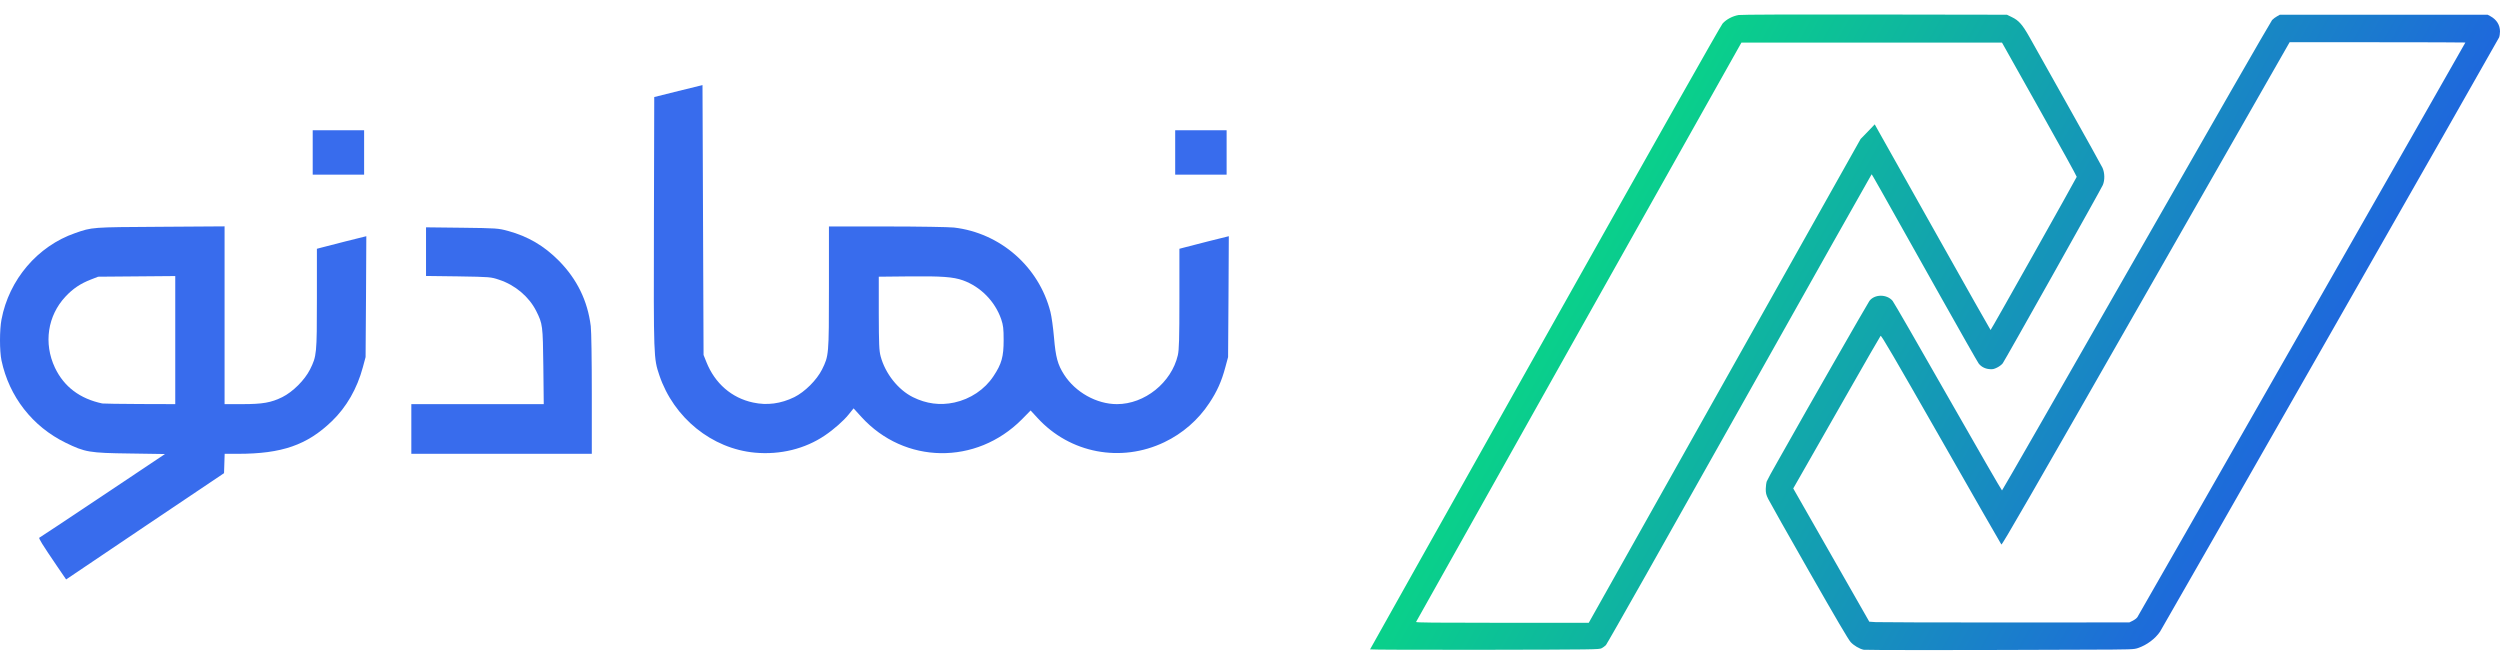
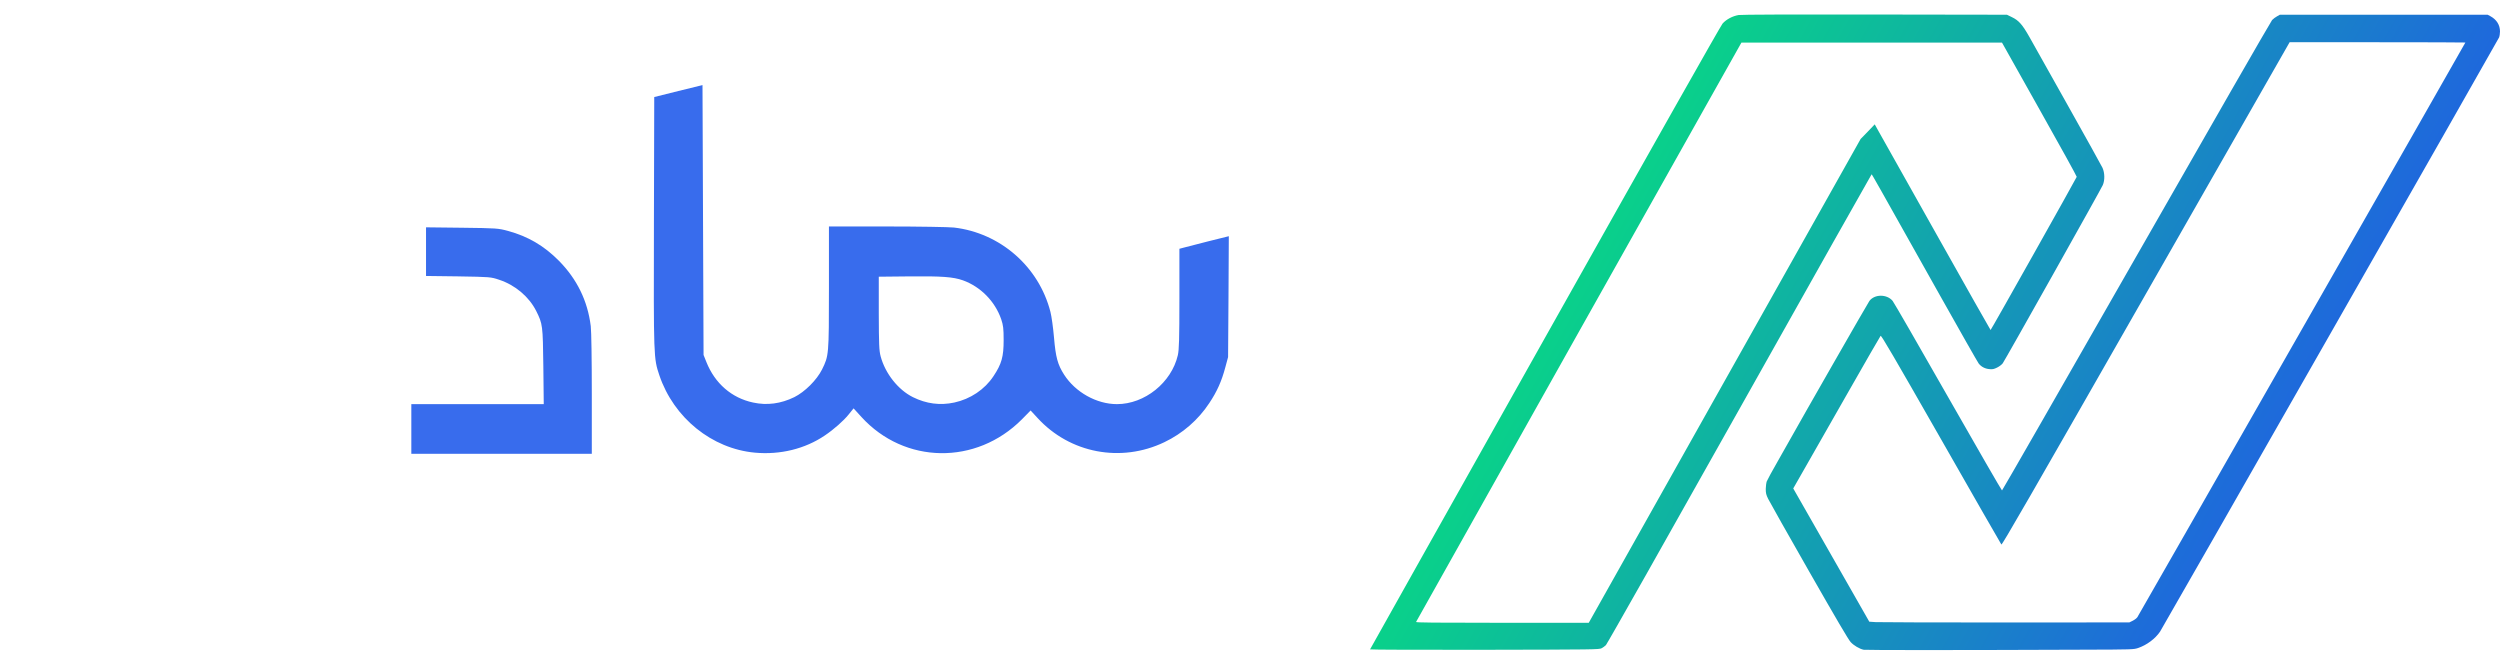
<svg xmlns="http://www.w3.org/2000/svg" width="158" height="42" viewBox="0 0 158 42" fill="none">
  <path d="M117.782 41.065C117.518 41.006 117.174 40.807 116.964 40.582C116.826 40.438 116.04 39.097 114.334 36.11C112.994 33.763 111.833 31.705 111.748 31.529C111.618 31.263 111.596 31.168 111.596 30.897C111.601 30.726 111.627 30.509 111.659 30.423C111.69 30.337 112.016 29.737 112.387 29.092C112.753 28.447 113.124 27.797 113.204 27.648C113.704 26.741 118.054 19.137 118.144 19.024C118.47 18.581 119.251 18.581 119.613 19.015C119.689 19.105 121.265 21.84 123.119 25.093C124.972 28.347 126.509 31.005 126.527 30.996C126.549 30.992 130.368 24.331 135.017 16.199C139.662 8.062 143.525 1.347 143.597 1.265C143.673 1.189 143.811 1.08 143.909 1.031L144.088 0.931H157.219L157.397 1.026C157.786 1.238 157.996 1.577 158 1.983C158 2.114 157.974 2.285 157.942 2.366C157.866 2.547 136.683 39.675 136.513 39.923C136.21 40.37 135.674 40.767 135.133 40.952C134.847 41.047 134.798 41.051 131.761 41.06C123.901 41.092 117.925 41.092 117.782 41.065ZM134.785 39.233C134.905 39.174 135.039 39.07 135.084 39.002C135.173 38.876 155.812 2.714 155.812 2.687C155.812 2.678 153.311 2.669 150.256 2.669H144.704L135.62 18.572C128.277 31.425 126.527 34.467 126.487 34.413C126.455 34.377 124.74 31.38 122.672 27.756C119.649 22.467 118.898 21.176 118.854 21.226C118.822 21.258 117.88 22.9 116.755 24.872C115.629 26.845 114.401 29.002 114.021 29.665L113.333 30.87L118.139 39.291L118.541 39.318C118.764 39.332 122.462 39.341 126.759 39.341L134.575 39.336L134.785 39.233Z" fill="url(#paint0_linear_14532_82578)" />
  <path d="M86.588 41.04C86.592 41.017 91.57 32.163 97.639 21.354C104.684 8.816 108.747 1.631 108.866 1.491C109.099 1.225 109.499 1.013 109.886 0.949C110.071 0.922 113.14 0.909 118.505 0.918L126.839 0.931L127.155 1.085C127.586 1.292 127.815 1.554 128.255 2.33C128.448 2.678 129.543 4.628 130.687 6.663C131.83 8.699 132.819 10.477 132.881 10.612C133.022 10.933 133.03 11.388 132.898 11.695C132.784 11.962 126.711 22.775 126.57 22.965C126.513 23.041 126.355 23.163 126.223 23.227C126.025 23.326 125.937 23.348 125.744 23.33C125.458 23.308 125.212 23.181 125.053 22.974C124.987 22.888 123.892 20.961 122.617 18.691C118.501 11.357 118.312 11.018 118.285 11.018C118.272 11.018 114.517 17.689 109.934 25.844C105.357 33.995 101.557 40.715 101.491 40.774C101.43 40.837 101.306 40.923 101.223 40.968C101.073 41.049 100.796 41.054 93.822 41.067C89.833 41.072 86.579 41.063 86.588 41.04ZM117.591 8.784L118.039 8.324L118.483 7.859L118.747 8.333C118.892 8.59 120.537 11.515 122.397 14.828C124.262 18.145 125.792 20.857 125.805 20.857C125.836 20.857 131.227 11.262 131.249 11.176C131.258 11.145 130.198 9.227 128.892 6.907L126.526 2.692H110.058L99.785 20.97C94.138 31.025 89.508 39.275 89.495 39.307C89.477 39.348 90.585 39.361 94.943 39.361H100.409L117.591 8.784Z" fill="url(#paint1_linear_14532_82578)" />
  <path d="M34.365 25.541L34.339 23.155C34.306 20.548 34.299 20.482 33.888 19.653C33.43 18.751 32.561 18.015 31.547 17.681C31.019 17.502 30.964 17.501 28.998 17.468L28.967 17.467L26.925 17.441V14.367L29.199 14.393C31.388 14.42 31.487 14.427 32.104 14.594C33.377 14.941 34.385 15.536 35.32 16.478C36.467 17.641 37.137 19.011 37.336 20.608C37.376 20.929 37.402 22.74 37.402 24.919V28.681H25.996V25.541H34.365Z" fill="#386CED" />
-   <path fill-rule="evenodd" clip-rule="evenodd" d="M3.622 35.806C2.667 34.402 2.422 34.008 2.488 33.981C2.528 33.968 4.325 32.772 6.487 31.328L10.426 28.695L8.211 28.661C5.638 28.628 5.38 28.581 4.146 27.98C2.051 26.957 0.579 25.066 0.094 22.78C-0.031 22.172 -0.031 20.856 0.094 20.194C0.572 17.668 2.376 15.556 4.743 14.734C5.837 14.353 5.758 14.36 10.134 14.333L14.193 14.306V25.541H15.307C16.613 25.541 17.13 25.447 17.84 25.099C18.51 24.765 19.252 24.023 19.591 23.355C20.015 22.5 20.028 22.393 20.028 18.878V15.723L20.28 15.656C20.413 15.616 21.116 15.443 21.839 15.255L23.152 14.928L23.132 18.744L23.105 22.567L22.933 23.208C22.568 24.565 21.898 25.728 20.977 26.616C19.412 28.127 17.813 28.681 15.041 28.681H14.199L14.159 29.904L9.166 33.259L4.179 36.621L3.622 35.806ZM5.758 17.661L6.202 17.488L11.076 17.447V25.541L8.841 25.534C7.608 25.527 6.54 25.514 6.467 25.5C5.048 25.2 4.047 24.445 3.47 23.235C2.747 21.698 3.006 19.947 4.146 18.737C4.61 18.243 5.081 17.922 5.758 17.661Z" fill="#386CED" />
  <path fill-rule="evenodd" clip-rule="evenodd" d="M47.714 28.608C44.995 28.361 42.581 26.409 41.673 23.723C41.308 22.633 41.308 22.647 41.328 14.046L41.348 6.133L42.873 5.752L44.398 5.378L44.465 22.433L44.644 22.881C45.181 24.231 46.242 25.153 47.595 25.44C48.483 25.634 49.352 25.514 50.201 25.099C50.87 24.765 51.613 24.023 51.951 23.355C52.382 22.48 52.389 22.46 52.389 18.176V14.313H56.056C58.066 14.313 59.975 14.347 60.287 14.38C63.218 14.721 65.658 16.853 66.388 19.713C66.461 19.994 66.56 20.722 66.613 21.33C66.719 22.58 66.845 23.041 67.25 23.676C67.966 24.792 69.305 25.541 70.592 25.541C72.343 25.541 74.034 24.184 74.438 22.453C74.518 22.112 74.538 21.424 74.538 18.878V15.723L74.79 15.656C74.922 15.616 75.625 15.443 76.348 15.255L77.661 14.928L77.641 18.744L77.615 22.567L77.442 23.208C77.203 24.104 76.918 24.739 76.428 25.474C75.731 26.536 74.737 27.398 73.589 27.946C70.844 29.263 67.621 28.648 65.579 26.423L65.135 25.942L64.584 26.503C61.693 29.41 57.17 29.343 54.445 26.356L53.947 25.808L53.629 26.202C53.318 26.59 52.701 27.138 52.124 27.525C50.884 28.367 49.306 28.755 47.714 28.608ZM62.787 23.776C62.23 24.618 61.328 25.22 60.313 25.44C59.412 25.634 58.543 25.52 57.694 25.099C56.759 24.632 55.95 23.609 55.658 22.526C55.559 22.159 55.546 21.771 55.539 19.793V17.488L57.462 17.468C59.524 17.447 60.24 17.501 60.851 17.715C61.971 18.116 62.886 19.045 63.278 20.181C63.404 20.562 63.43 20.762 63.43 21.497C63.43 22.547 63.304 23.001 62.787 23.776Z" fill="#386CED" />
-   <path d="M74.272 11.038V8.232H77.522V11.038H74.272Z" fill="#386CED" />
-   <path d="M19.763 11.038V8.232H23.012V11.038H19.763Z" fill="#386CED" />
  <defs>
    <linearGradient id="paint0_linear_14532_82578" x1="86.588" y1="0.915" x2="158.285" y2="40.405" gradientUnits="userSpaceOnUse">
      <stop stop-color="#00FF66" />
      <stop offset="1" stop-color="#273CFF" />
    </linearGradient>
    <linearGradient id="paint1_linear_14532_82578" x1="86.588" y1="0.915" x2="158.285" y2="40.405" gradientUnits="userSpaceOnUse">
      <stop stop-color="#00FF66" />
      <stop offset="1" stop-color="#273CFF" />
    </linearGradient>
  </defs>
</svg>